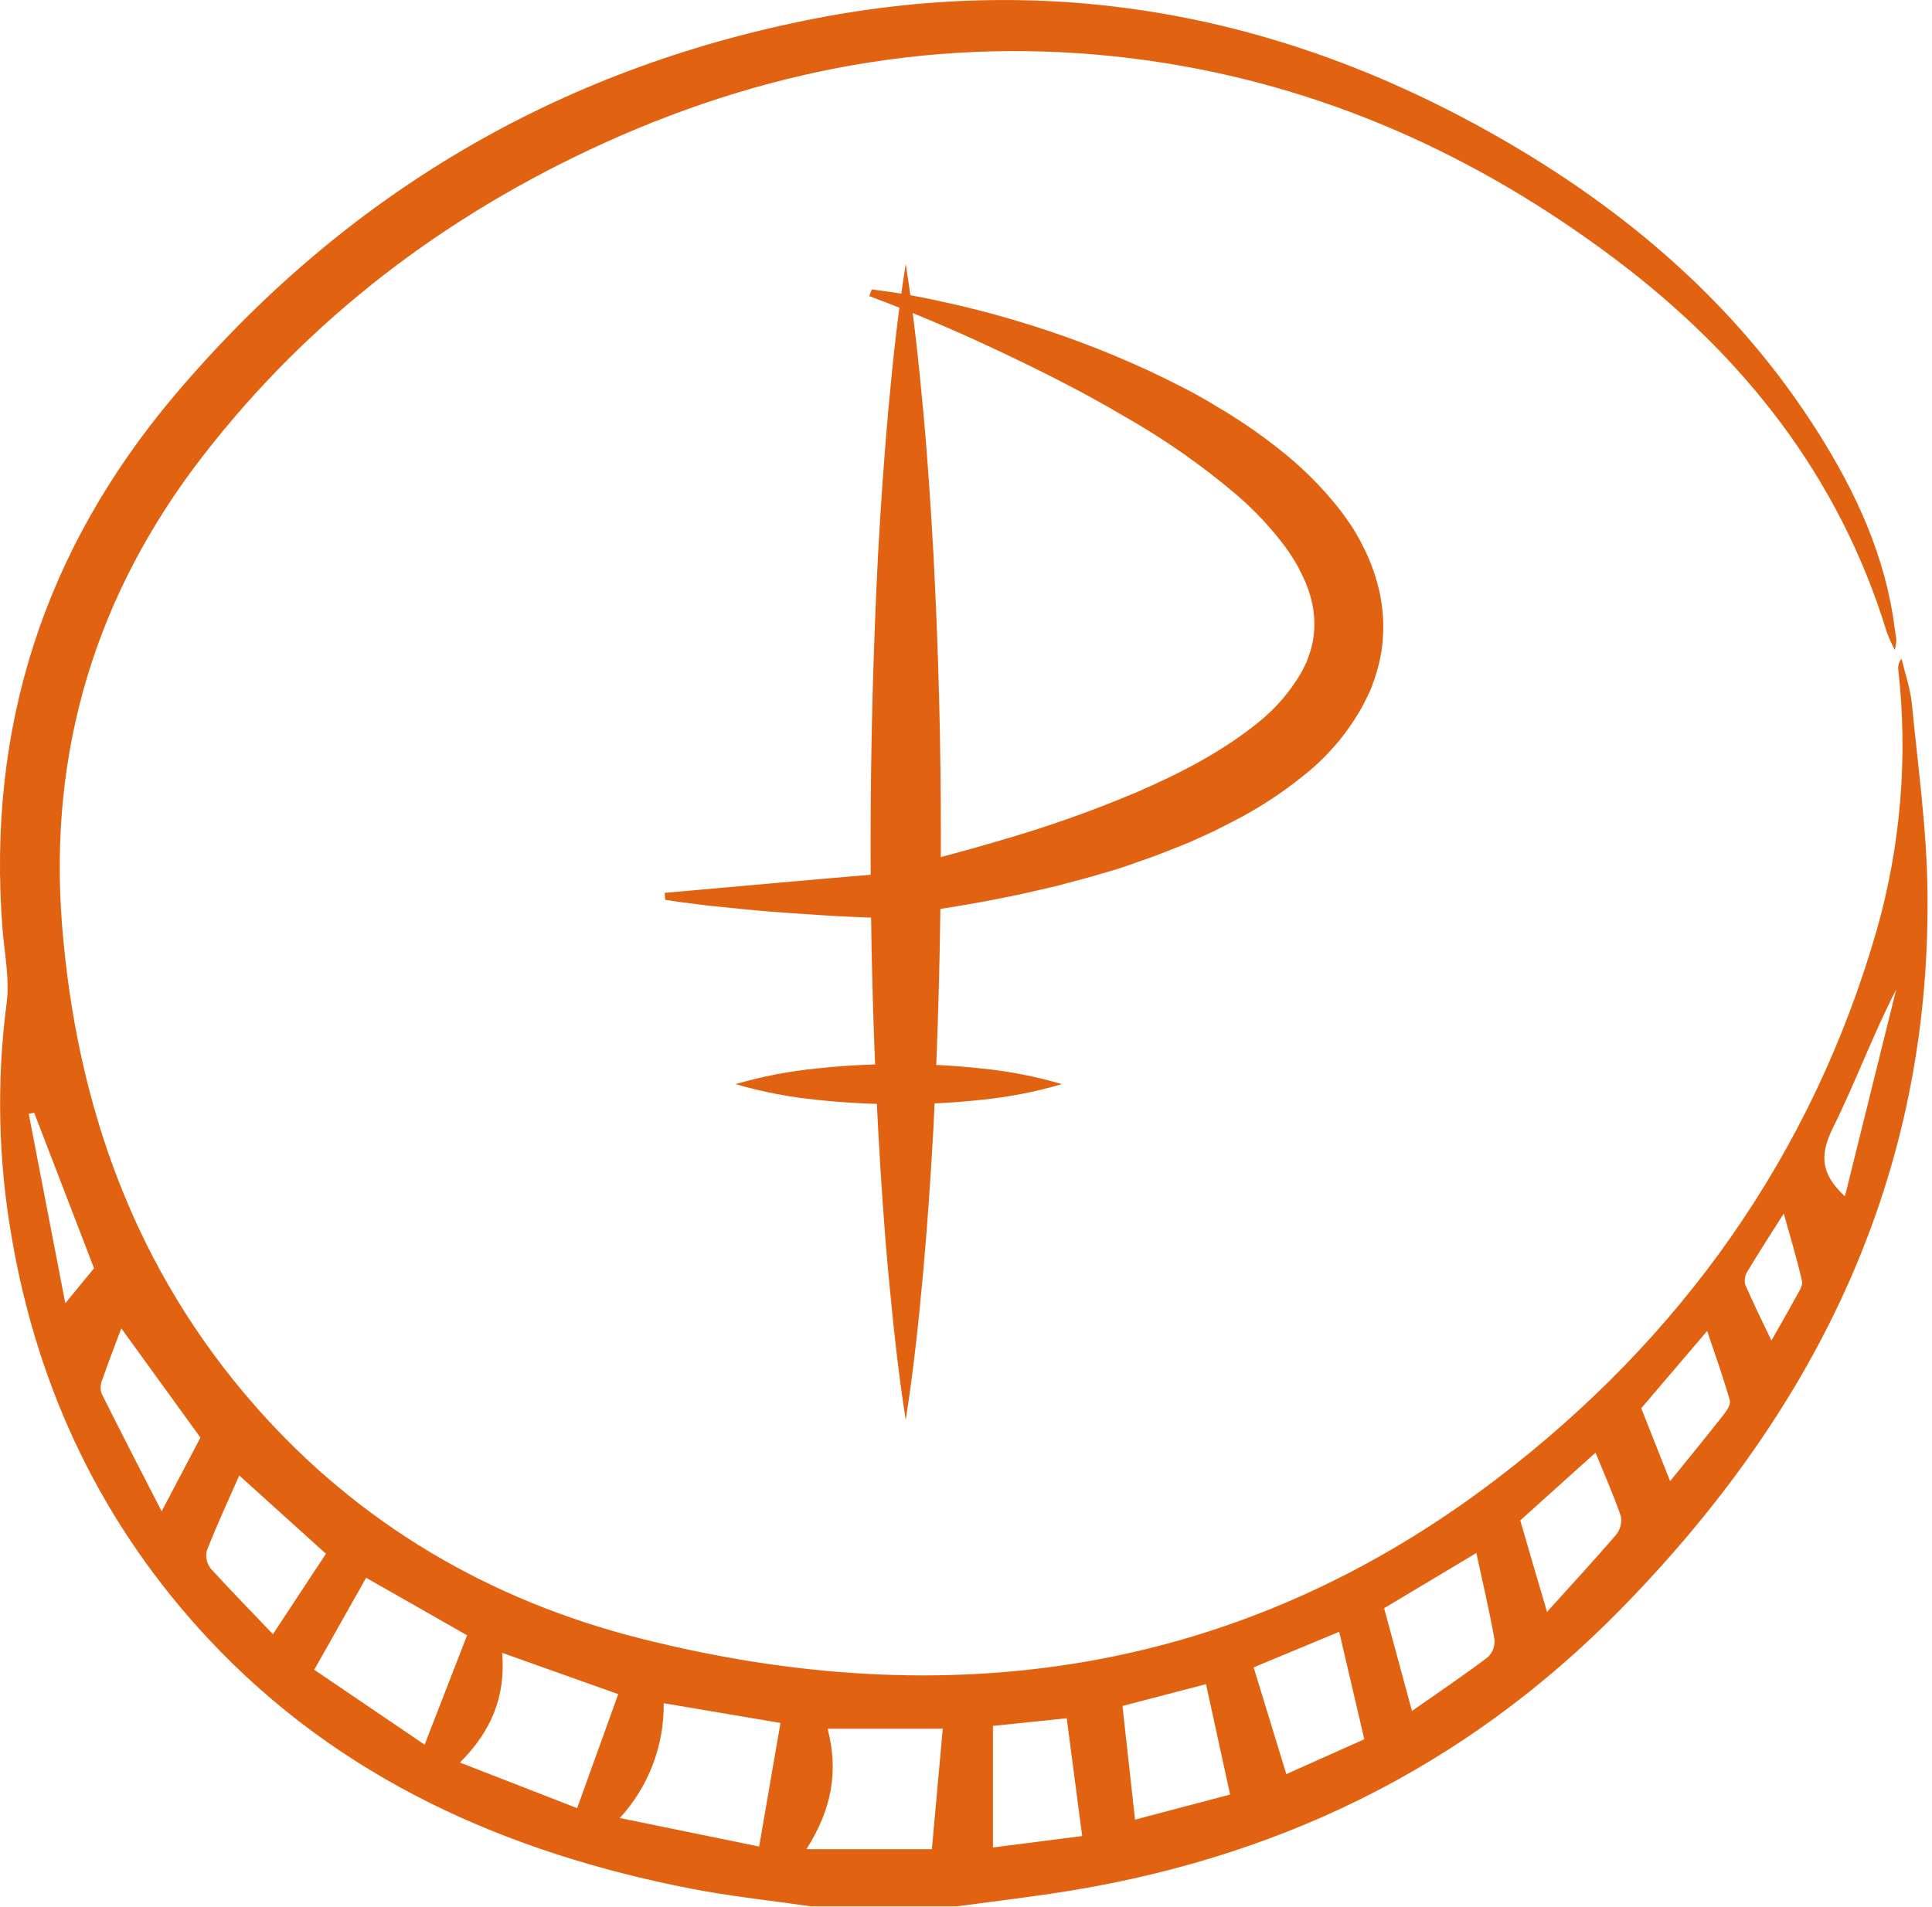
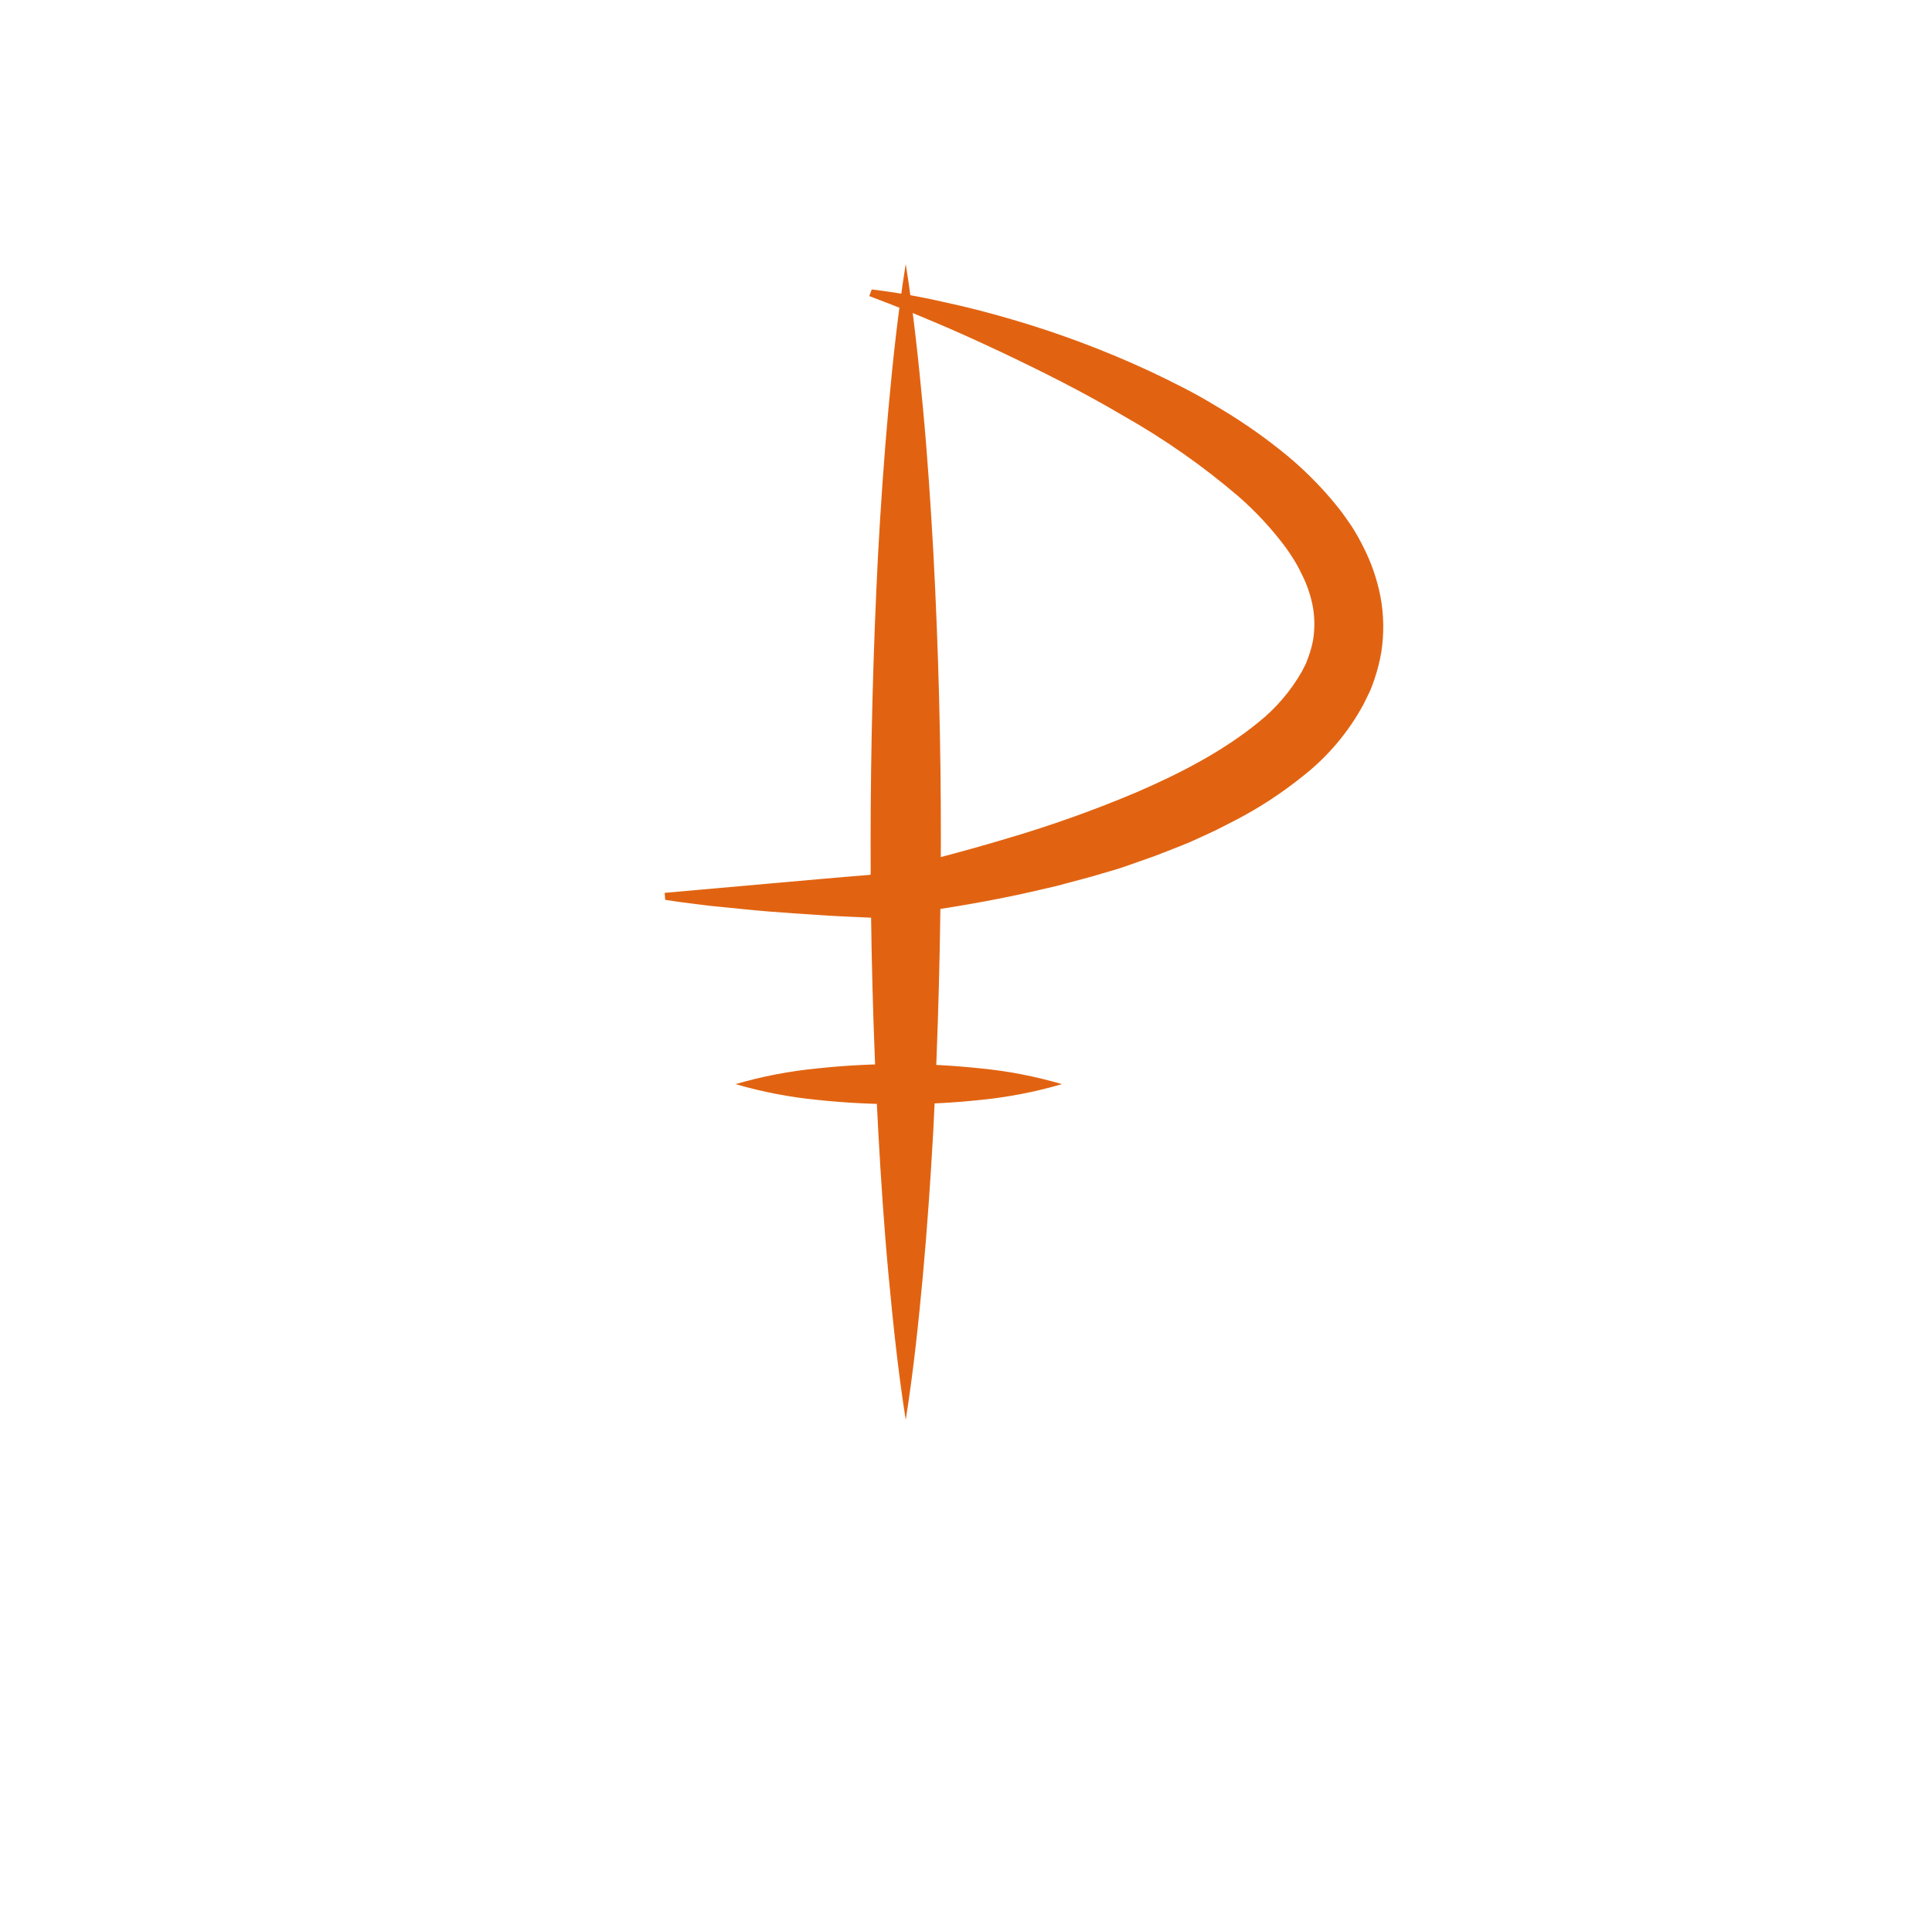
<svg xmlns="http://www.w3.org/2000/svg" width="385" height="380" viewBox="0 0 385 380" fill="none">
  <g clip-path="url(#clip0_4_213)">
-     <path d="M161.63 379.95C153.63 378.79 145.63 377.95 137.75 376.43C100.88 369.23 67.63 354.53 41.6 326.71C20.48 304.13 7.54 277.15 2.32 246.54C-0.362 231.146 -0.699 215.435 1.32 199.94C1.95 195.13 0.89 190.08 0.5 185.14C-2.627 145.027 8.79 109.593 34.75 78.84C68.48 38.93 111.02 13.73 162.24 3.73C210.24 -5.64 255.51 2.88 297.9 26.93C323.95 41.71 346.22 60.7 362.36 86.29C369.91 98.29 375.74 110.9 377.55 125.12C377.66 125.96 377.83 126.8 377.9 127.64C377.852 128.288 377.749 128.93 377.59 129.56C376.99 128.413 376.46 127.23 376 126.02C366.54 95.02 347.45 70.9 321.88 51.65C294.22 30.84 263.4 17 229.05 12.1C191.32 6.73 155.05 12.78 120.42 28.49C88.79 42.86 61.7 63.37 40.37 90.96C19.04 118.55 9.63 149.7 12.37 184.43C15.25 220.43 26.92 253.07 51.04 280.43C71.6 303.78 97.61 318.94 127.49 326.52C188.99 342.12 247.07 333.7 298.02 294.93C334.74 267 361.07 230.36 374.02 185.27C378.776 168.465 380.226 150.897 378.29 133.54C378.234 133.138 378.262 132.729 378.372 132.338C378.483 131.947 378.672 131.584 378.93 131.27C379.64 134.27 380.69 137.27 380.99 140.27C382.2 152.81 383.99 165.37 384.1 177.94C384.74 234.32 362.1 280.73 323.18 320.51C291.66 352.73 253.59 370.92 209.45 377.42C203.18 378.34 196.88 379.11 190.59 379.95H161.63ZM132.26 339.46C132.362 347.923 129.233 356.105 123.51 362.34L151.28 368.02C152.8 359.21 154.14 351.47 155.53 343.39L132.26 339.46ZM72.96 314.46C69.61 320.41 66.31 326.26 62.62 332.79L84.62 347.72C87.62 340.03 90.28 333.14 93.08 325.92L72.96 314.46ZM123.2 337.65L100.07 329.42C100.8 338.2 97.85 345.1 91.65 351.28L115.01 360.37L123.2 337.65ZM185.7 368.54L187.87 344.54H164.92C167.17 353.09 165.69 360.76 160.7 368.54H185.7ZM226.18 362.66L245.13 357.66C243.45 350 241.91 342.91 240.33 335.66L223.68 340C224.53 347.69 225.31 354.78 226.18 362.62V362.66ZM281.36 341.01C286.42 337.46 291.55 334.01 296.5 330.27C296.972 329.82 297.335 329.268 297.562 328.656C297.789 328.044 297.874 327.389 297.81 326.74C296.81 321.07 295.48 315.45 294.2 309.52L275.82 320.52C277.66 327.28 279.4 333.74 281.36 340.97V341.01ZM54.36 325.74C57.97 320.25 61.43 315.02 64.95 309.67L47.68 294.07C45.4 299.26 43.15 304.07 41.21 309.07C41.063 309.685 41.058 310.324 41.195 310.941C41.332 311.558 41.607 312.135 42 312.63C45.97 316.99 50.14 321.23 54.38 325.7L54.36 325.74ZM271.87 346.64L266.87 325.22L249.82 332.31C252.05 339.61 254.13 346.41 256.33 353.59L271.87 346.64ZM197.87 368.21L215.65 365.93C214.6 357.93 213.59 350.23 212.57 342.46L197.87 343.98V368.21ZM308.27 321.27C312.99 316.04 317.59 311.06 322.01 305.93C322.431 305.422 322.738 304.83 322.911 304.194C323.083 303.557 323.117 302.891 323.01 302.24C321.52 297.89 319.65 293.68 317.95 289.52L302.95 303.02C304.71 309.13 306.37 314.76 308.29 321.27H308.27ZM24.17 264.74C22.91 268.12 21.59 271.51 20.4 274.95C20.02 275.807 19.953 276.769 20.21 277.67C24.09 285.46 28.09 293.18 32.21 301.21C35.06 295.81 37.53 291.11 39.94 286.52L24.17 264.74ZM327.06 280.67L332.81 295.2C336.5 290.64 340 286.38 343.4 282.05C344.06 281.21 344.94 279.92 344.72 279.13C343.43 274.6 341.83 270.13 340.2 265.26L327.06 280.67ZM367.65 238.44L377.87 197.2C373.2 206.26 369.77 215.67 365.35 224.59C362.87 229.62 362.37 233.6 367.65 238.44ZM355.46 241.86C352.98 245.78 350.54 249.54 348.23 253.39C347.982 253.775 347.814 254.207 347.736 254.659C347.659 255.111 347.674 255.574 347.78 256.02C349.38 259.74 351.19 263.37 353 267.18C354.6 264.34 356.23 261.55 357.77 258.71C358.35 257.62 359.31 256.3 359.09 255.31C358.09 250.85 356.74 246.48 355.46 241.86ZM18.74 252.77L6.81 221.77L5.73 222C8.09 234.23 10.45 246.45 13.01 259.74L18.74 252.77Z" fill="#E16311" />
    <path d="M180.49 282.98C178.97 273.38 177.97 263.78 177.07 254.18C176.17 244.58 175.54 234.98 175.01 225.39C173.983 206.19 173.477 186.99 173.49 167.79C173.503 148.59 174.003 129.393 174.99 110.2C175.52 100.6 176.18 91.01 177.05 81.41C177.92 71.81 178.96 62.21 180.49 52.61C182.02 62.21 183.03 71.81 183.93 81.41C184.83 91.01 185.46 100.6 186 110.2C187.02 129.4 187.517 148.597 187.49 167.79C187.463 186.983 186.96 206.183 185.98 225.39C185.44 234.98 184.79 244.58 183.91 254.18C183.03 263.78 182.01 273.38 180.49 282.98Z" fill="#E16311" />
    <path d="M173.72 57.69C178.503 58.267 183.253 59.095 187.95 60.17C192.617 61.17 197.283 62.363 201.95 63.75C211.255 66.483 220.343 69.906 229.14 73.99C231.347 75.03 233.557 76.117 235.77 77.25C237.983 78.383 240.153 79.6 242.28 80.9C246.696 83.477 250.923 86.364 254.93 89.54C259.288 92.954 263.235 96.864 266.69 101.19C267.6 102.34 268.47 103.59 269.33 104.85C270.185 106.186 270.966 107.568 271.67 108.99C273.241 112.069 274.382 115.35 275.06 118.74C275.773 122.447 275.84 126.25 275.26 129.98C274.941 131.834 274.476 133.659 273.87 135.44C273.56 136.3 273.27 137.2 272.87 138.01L271.7 140.4C268.675 145.976 264.532 150.868 259.53 154.77C255.275 158.188 250.685 161.166 245.83 163.66L242.35 165.43C241.19 166 240.03 166.51 238.87 167.04C236.55 168.16 234.19 168.99 231.87 169.93C229.55 170.87 227.18 171.61 224.87 172.46C222.56 173.31 220.16 173.9 217.81 174.63L210.7 176.54C208.34 177.12 205.97 177.62 203.61 178.17C194.215 180.185 184.722 181.717 175.17 182.76L174.08 182.92C170.63 182.76 167.18 182.64 163.73 182.4C160.28 182.16 156.82 181.96 153.36 181.68C149.9 181.4 146.44 181.02 142.97 180.68C141.24 180.53 139.51 180.28 137.77 180.07C136.03 179.86 134.3 179.63 132.56 179.34L132.45 177.95L152.93 176.13C159.75 175.53 166.58 174.9 173.41 174.36H173.25C182.36 172.21 191.42 169.88 200.37 167.2C209.322 164.584 218.113 161.449 226.7 157.81C235.21 154.11 243.56 149.81 250.7 144.02C254.233 141.204 257.199 137.743 259.44 133.82L260.19 132.34C260.43 131.84 260.58 131.34 260.78 130.8C261.155 129.772 261.446 128.715 261.65 127.64C262.01 125.478 262.01 123.272 261.65 121.11C261.257 118.917 260.56 116.79 259.58 114.79C259.104 113.762 258.573 112.761 257.99 111.79C257.38 110.79 256.77 109.88 256.1 108.96C253.339 105.281 250.198 101.902 246.73 98.88C239.642 92.824 231.987 87.466 223.87 82.88C215.87 78.14 207.48 73.94 199.04 69.95C190.6 65.96 181.96 62.28 173.22 59.01L173.72 57.69Z" fill="#E16311" />
    <path d="M146.57 216.07C151.893 214.519 157.351 213.471 162.87 212.94C168.267 212.361 173.692 212.07 179.12 212.07C184.548 212.063 189.973 212.35 195.37 212.93C200.873 213.464 206.314 214.516 211.62 216.07C206.313 217.622 200.873 218.677 195.37 219.22C189.973 219.797 184.548 220.081 179.12 220.07C173.692 220.073 168.268 219.786 162.87 219.21C157.351 218.671 151.894 217.62 146.57 216.07Z" fill="#E16311" />
  </g>
  <defs>
    <clipPath id="clip0_4_213">
      <rect width="384.12" height="379.94" fill="white" />
    </clipPath>
  </defs>
</svg>